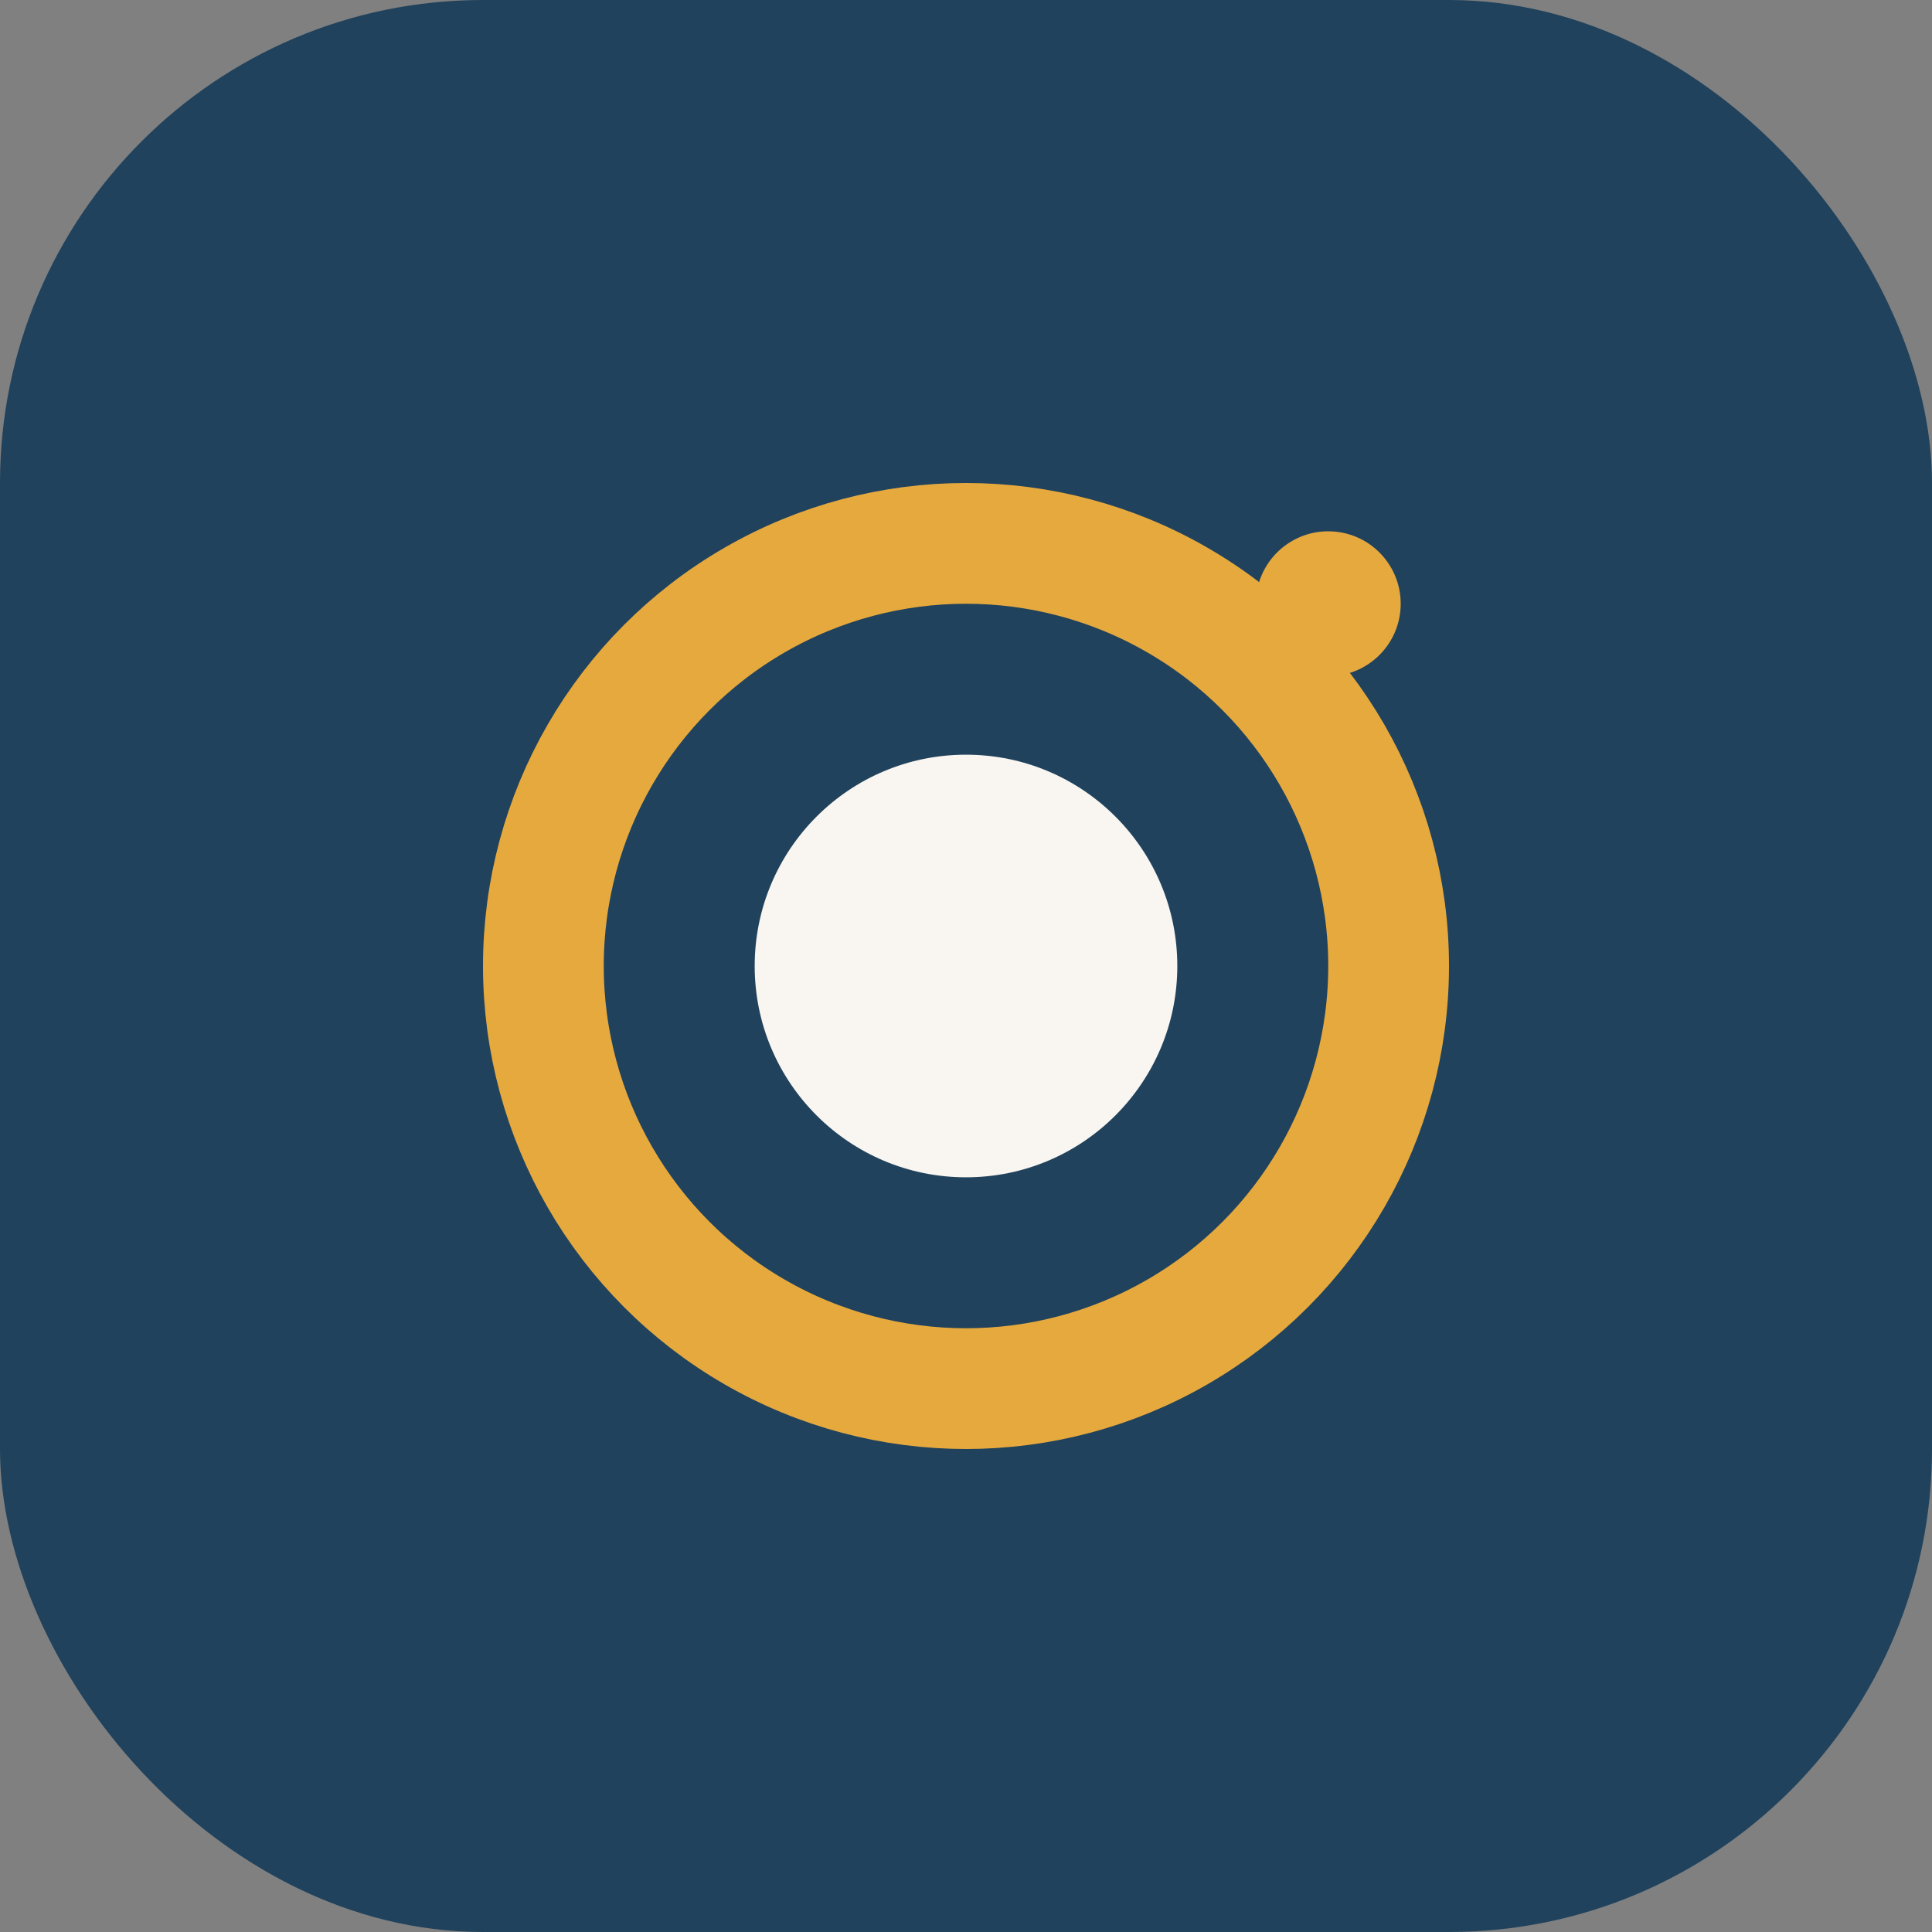
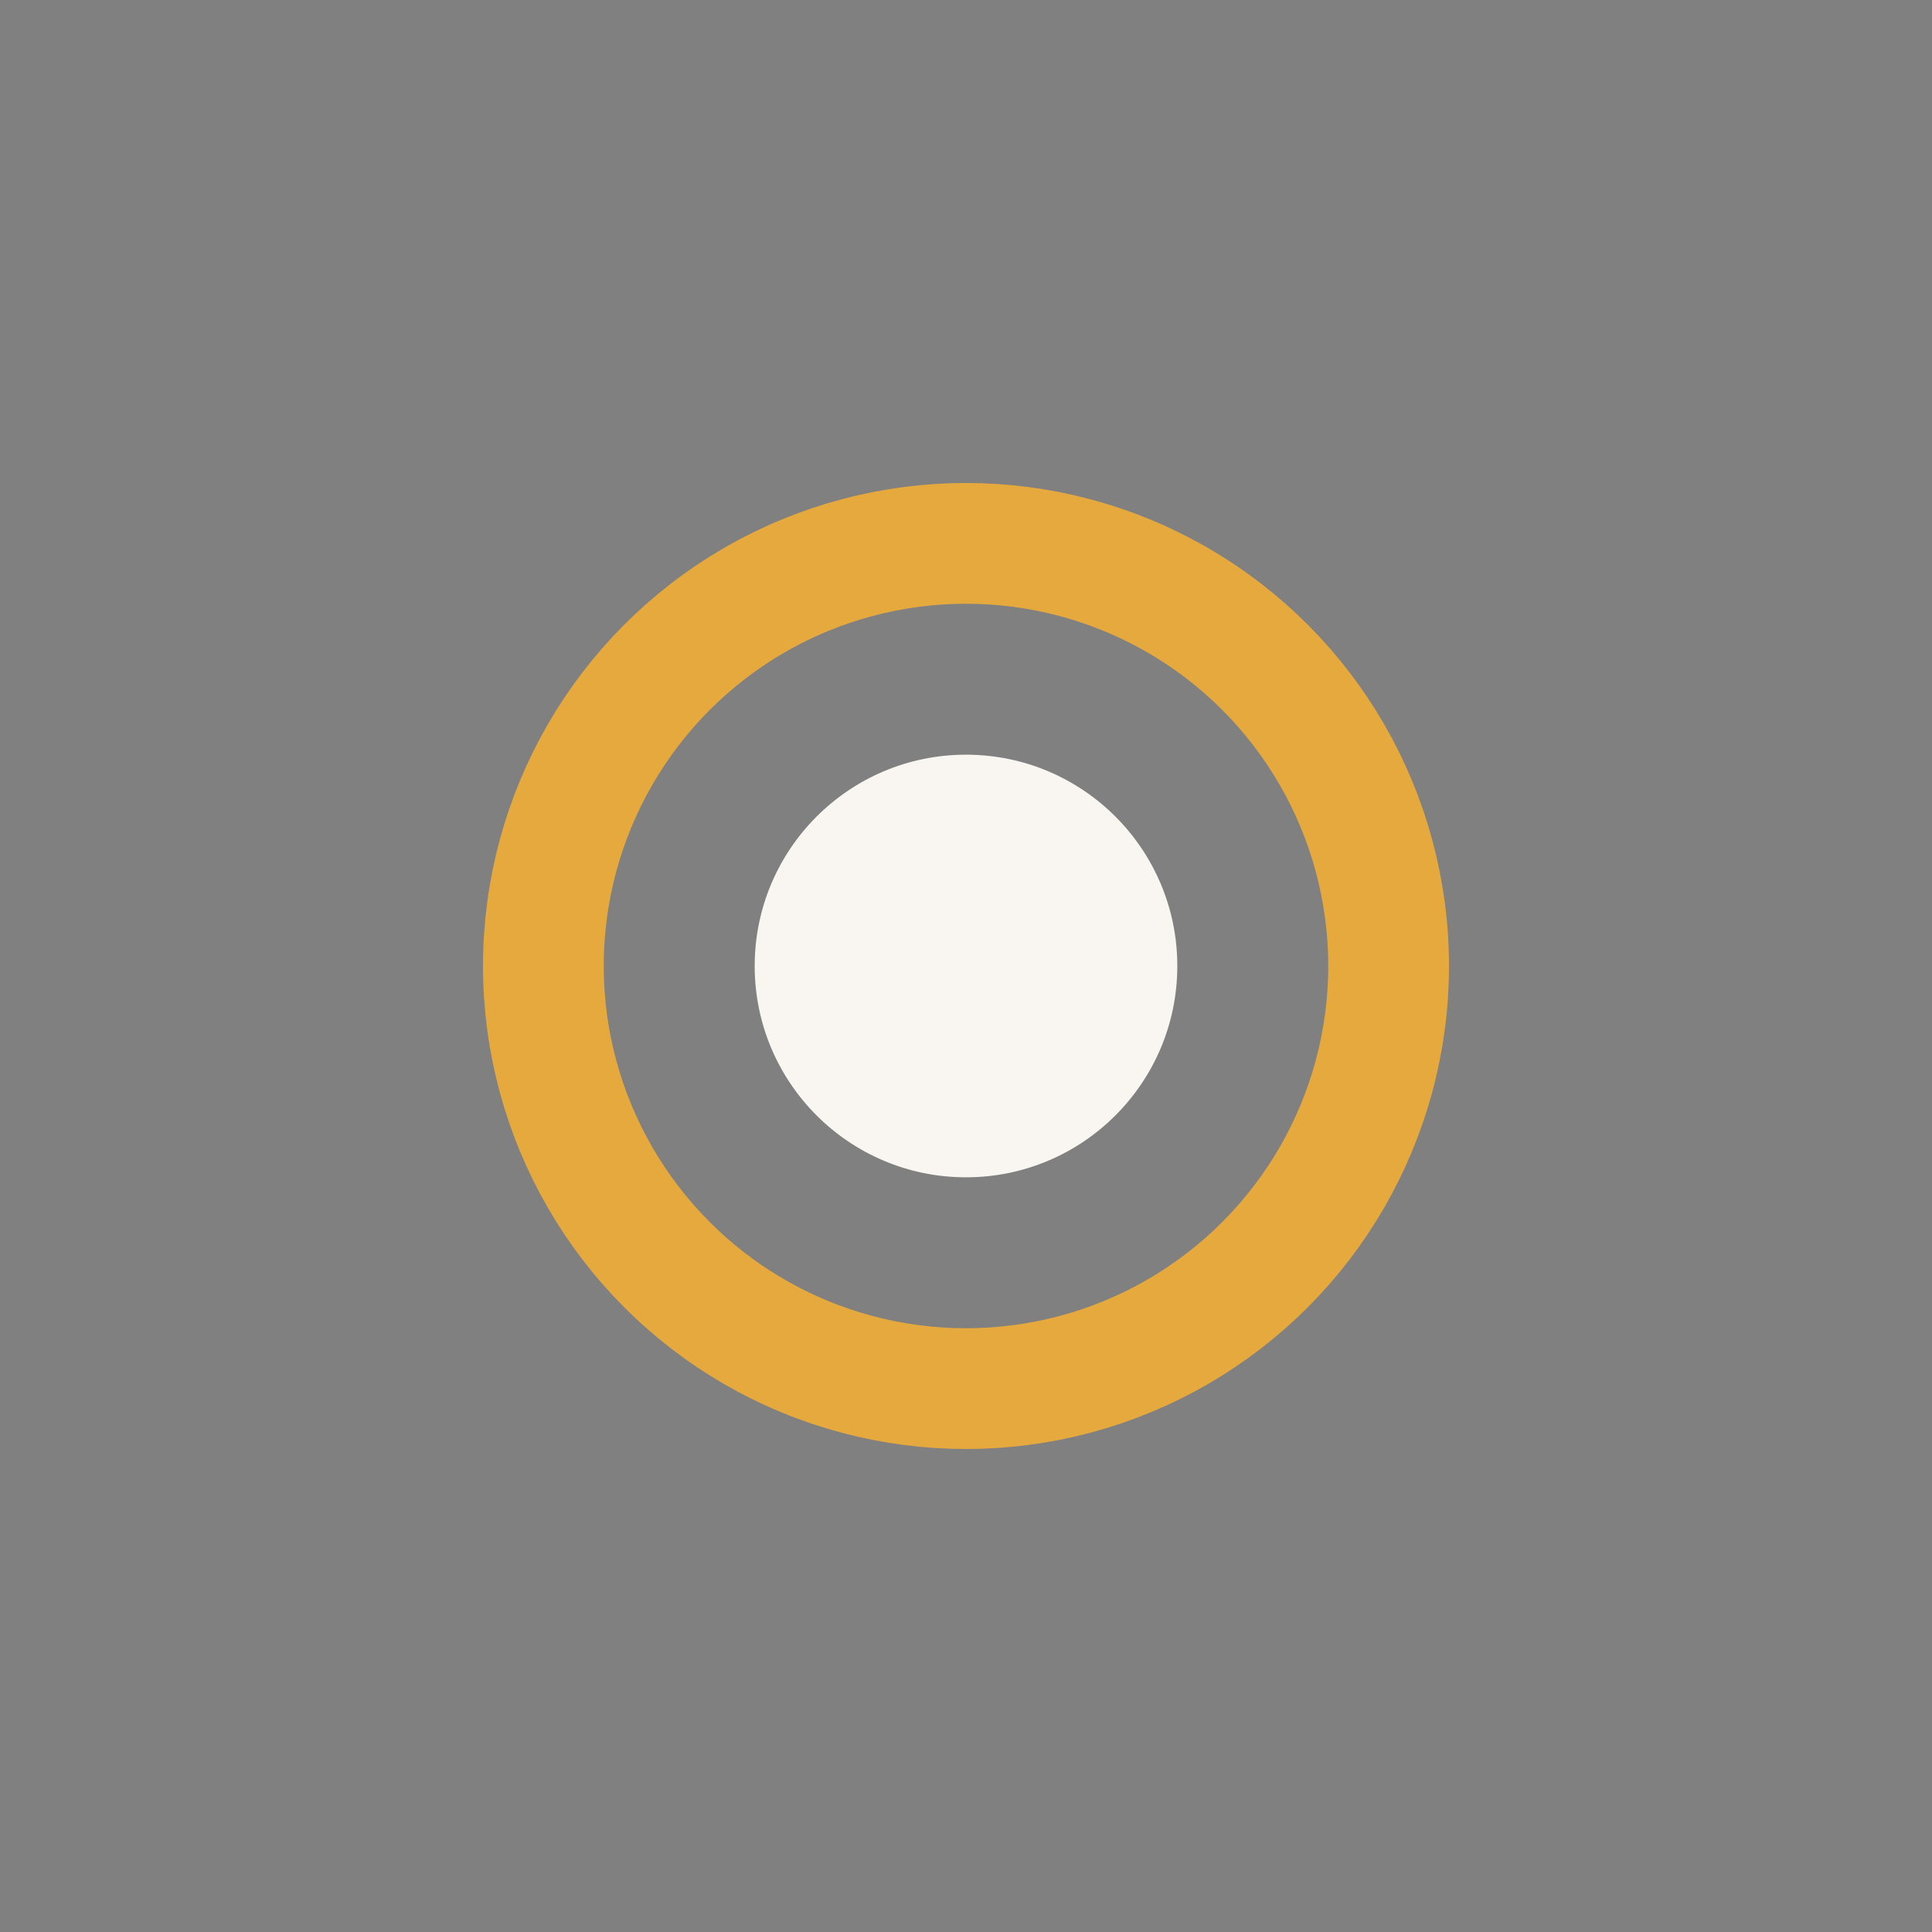
<svg xmlns="http://www.w3.org/2000/svg" width="32" height="32" viewBox="0 0 32 32">
  <rect x="0" y="0" width="32" height="32" fill="#808080" stroke="none" />
-   <rect width="32" height="32" rx="8" fill="#20425C" />
  <circle cx="16" cy="16" r="7" stroke="#E6A93E" stroke-width="2" fill="none" />
  <circle cx="16" cy="16" r="3.5" fill="#F9F5F0" />
-   <circle cx="22" cy="10" r="1.2" fill="#E6A93E" />
</svg>